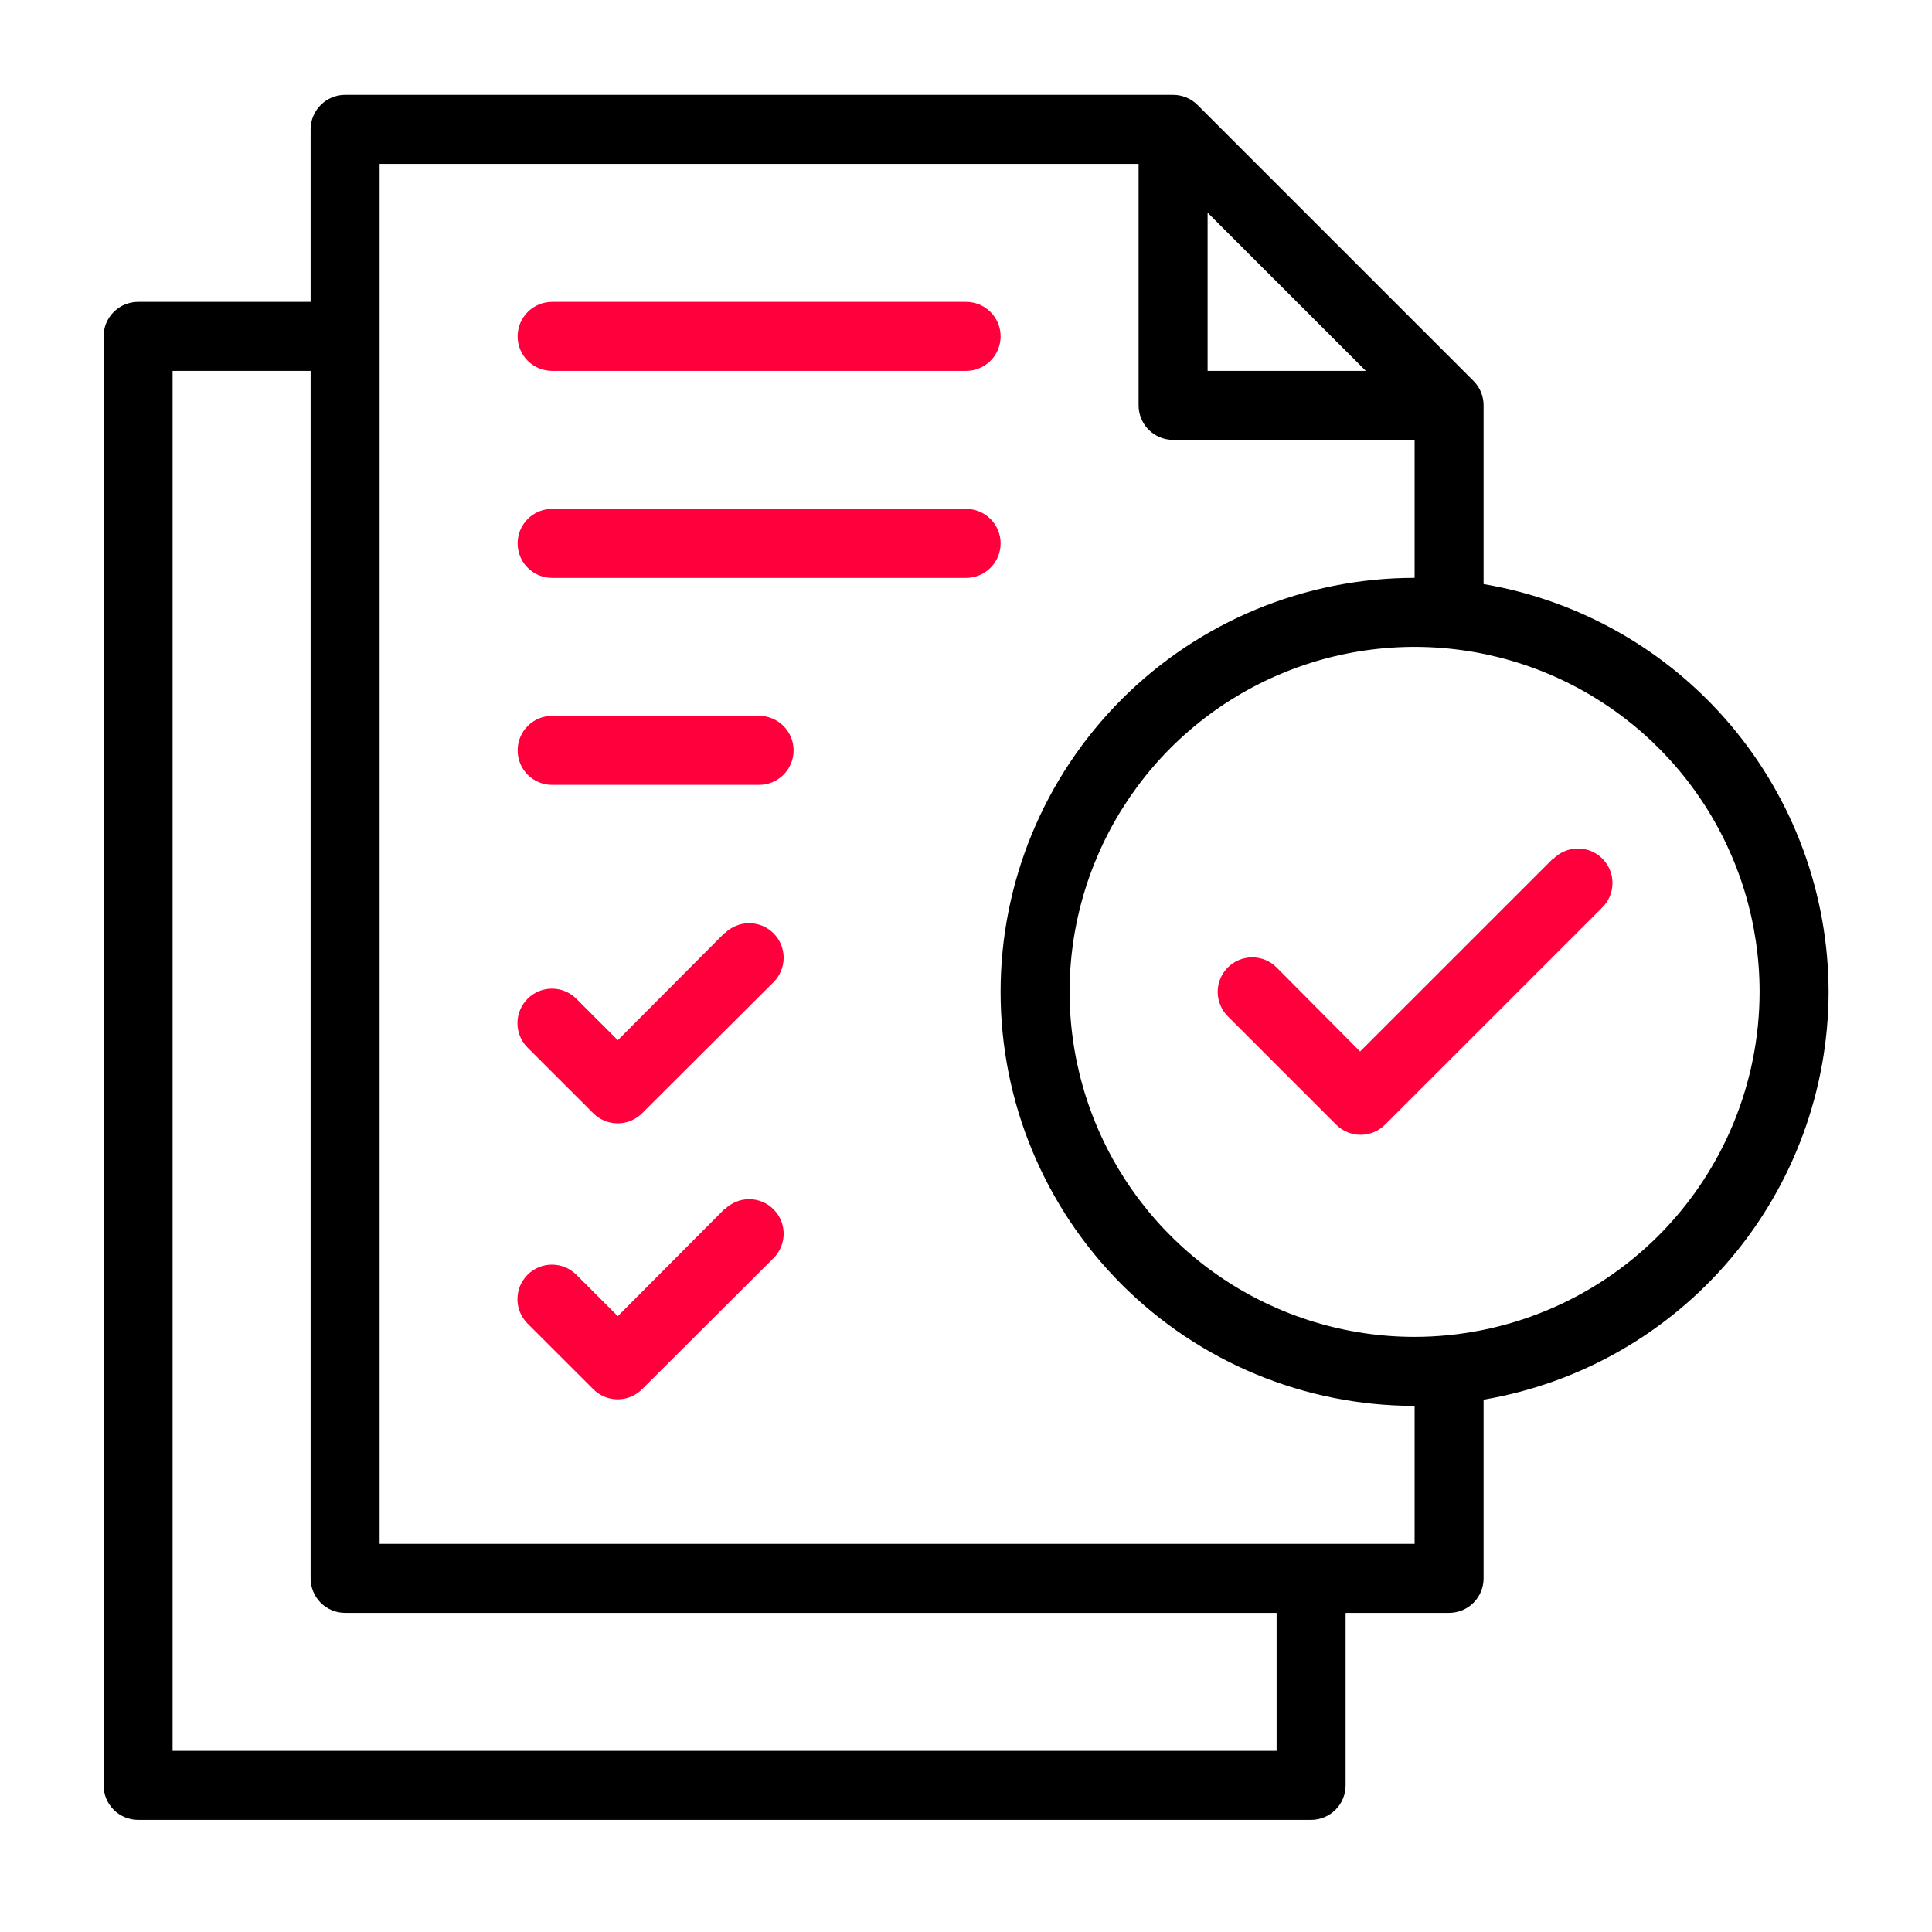
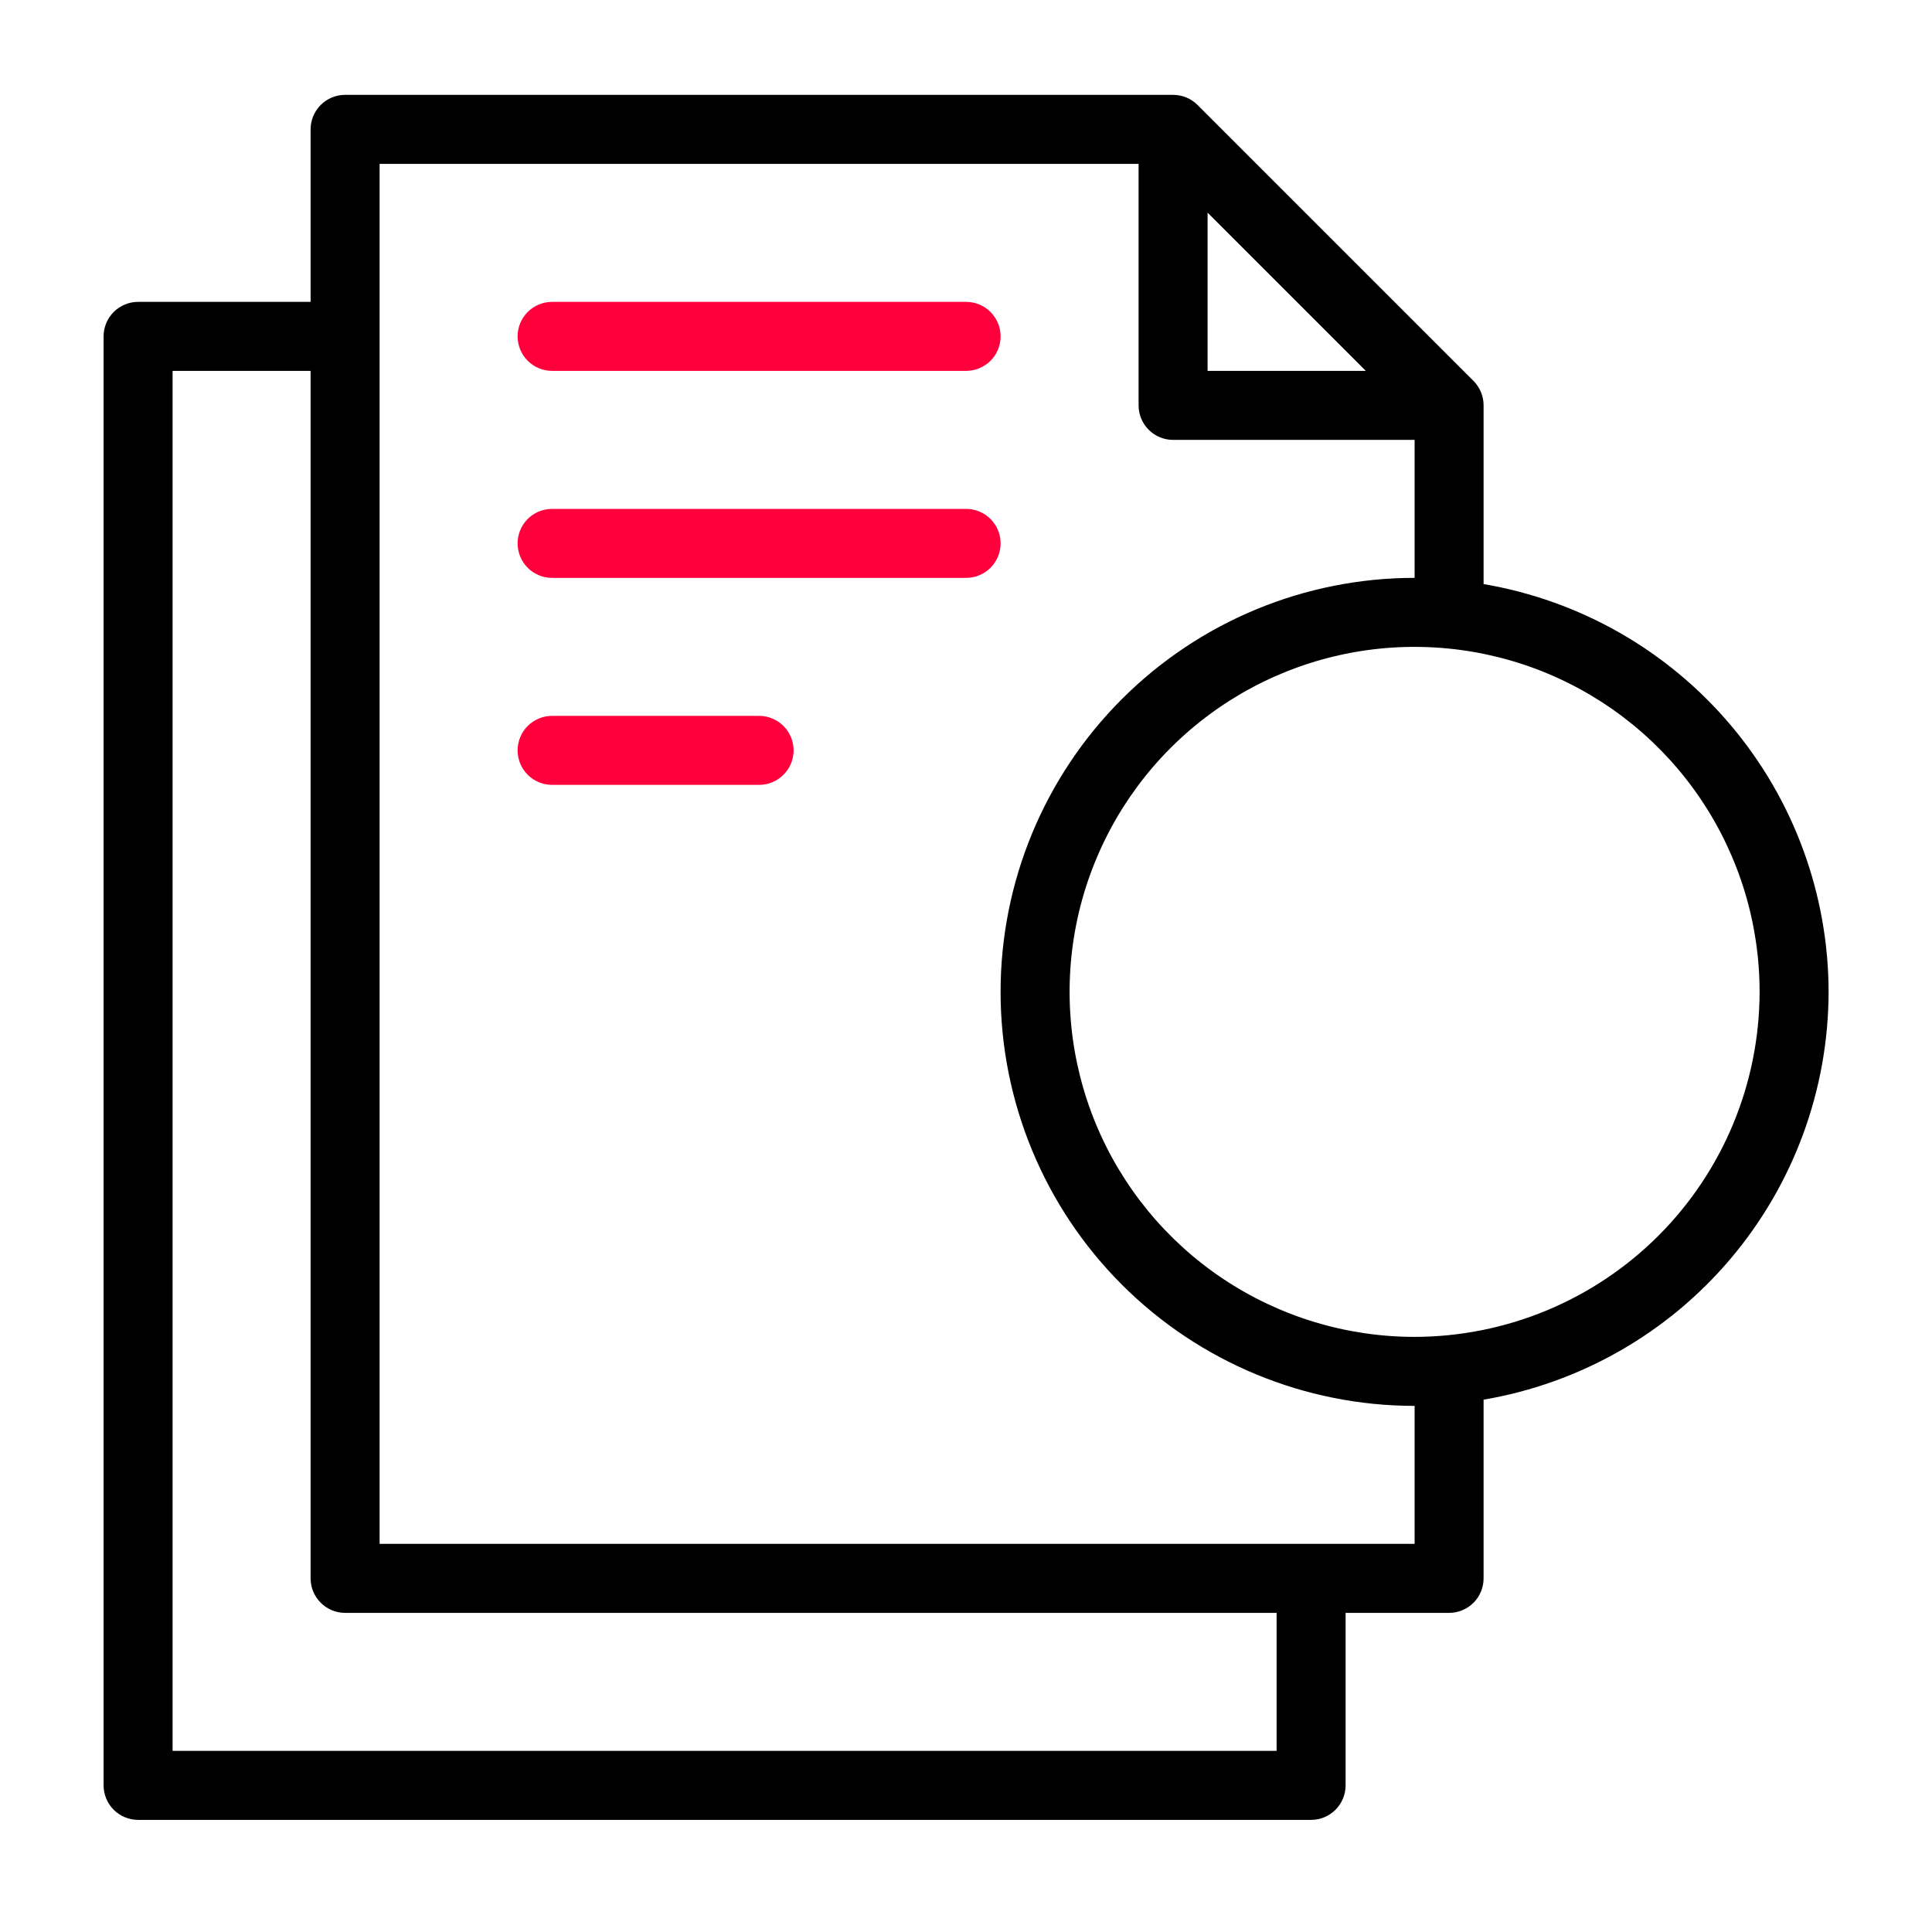
<svg xmlns="http://www.w3.org/2000/svg" width="60" height="60" viewBox="0 0 60 60" fill="none">
  <g clip-path="url(#clip0_590_612)">
-     <path d="M48.217 26.679L42.239 32.655L39.646 30.045C39.445 29.844 39.172 29.731 38.888 29.732C38.603 29.732 38.331 29.845 38.13 30.046C37.929 30.247 37.816 30.52 37.816 30.804C37.817 31.089 37.93 31.361 38.131 31.562L41.497 34.929C41.698 35.13 41.971 35.242 42.255 35.242C42.539 35.242 42.811 35.13 43.012 34.929L49.749 28.194C49.852 28.095 49.934 27.977 49.99 27.846C50.046 27.715 50.075 27.575 50.077 27.432C50.078 27.29 50.051 27.149 49.997 27.017C49.943 26.886 49.863 26.766 49.763 26.665C49.662 26.565 49.543 26.485 49.411 26.431C49.279 26.378 49.138 26.35 48.996 26.352C48.854 26.353 48.713 26.382 48.582 26.439C48.452 26.495 48.333 26.576 48.234 26.679H48.217Z" fill="#FF003C" />
    <path d="M56.789 30.803C56.783 27.768 55.705 24.832 53.744 22.515C51.784 20.197 49.067 18.648 46.074 18.139V12.589C46.075 12.448 46.047 12.309 45.993 12.179C45.94 12.049 45.861 11.93 45.762 11.831L37.19 3.259C37.09 3.16 36.972 3.081 36.842 3.027C36.712 2.974 36.572 2.946 36.432 2.946H10.717C10.433 2.946 10.161 3.059 9.96 3.26C9.759 3.461 9.646 3.734 9.646 4.018V9.375H4.289C4.005 9.375 3.732 9.488 3.531 9.689C3.33 9.89 3.217 10.162 3.217 10.446V55.446C3.217 55.73 3.33 56.003 3.531 56.204C3.732 56.405 4.005 56.518 4.289 56.518H40.717C41.001 56.518 41.274 56.405 41.475 56.204C41.676 56.003 41.789 55.73 41.789 55.446V50.089H45.003C45.287 50.089 45.56 49.976 45.761 49.775C45.962 49.574 46.074 49.302 46.074 49.018V43.468C49.067 42.959 51.784 41.41 53.744 39.092C55.705 36.775 56.783 33.839 56.789 30.803ZM37.503 6.604L42.417 11.518H37.503V6.604ZM39.646 54.375H5.36V11.518H9.646V49.018C9.646 49.302 9.759 49.574 9.96 49.775C10.161 49.976 10.433 50.089 10.717 50.089H39.646V54.375ZM43.932 47.946H11.789V5.089H35.36V12.589C35.36 12.873 35.473 13.146 35.674 13.347C35.875 13.548 36.147 13.661 36.432 13.661H43.932V17.946C40.522 17.946 37.251 19.301 34.84 21.712C32.429 24.123 31.074 27.393 31.074 30.803C31.074 34.213 32.429 37.484 34.84 39.895C37.251 42.306 40.522 43.661 43.932 43.661V47.946ZM43.932 41.518C41.812 41.518 39.741 40.889 37.979 39.712C36.217 38.535 34.844 36.861 34.033 34.904C33.222 32.946 33.01 30.792 33.423 28.713C33.837 26.635 34.857 24.726 36.355 23.227C37.854 21.729 39.763 20.708 41.841 20.295C43.92 19.882 46.074 20.094 48.032 20.905C49.989 21.716 51.663 23.089 52.84 24.851C54.017 26.613 54.646 28.684 54.646 30.803C54.642 33.644 53.513 36.367 51.504 38.376C49.495 40.384 46.772 41.514 43.932 41.518Z" fill="black" />
-     <path d="M22.503 28.974L19.186 32.304L17.9 31.018C17.699 30.817 17.427 30.704 17.142 30.703C16.858 30.703 16.585 30.816 16.384 31.017C16.183 31.218 16.07 31.49 16.07 31.775C16.069 32.059 16.182 32.332 16.383 32.533L18.425 34.573C18.626 34.774 18.899 34.887 19.183 34.887C19.467 34.887 19.739 34.774 19.94 34.573L24.022 30.502C24.224 30.301 24.337 30.028 24.337 29.744C24.337 29.459 24.224 29.187 24.023 28.985C23.823 28.784 23.55 28.671 23.266 28.671C22.981 28.671 22.709 28.784 22.507 28.984L22.503 28.974Z" fill="#FF003C" />
-     <path d="M22.503 37.545L19.186 40.875L17.9 39.589C17.801 39.49 17.683 39.41 17.552 39.357C17.422 39.303 17.283 39.275 17.142 39.275C17.002 39.275 16.862 39.302 16.732 39.356C16.602 39.41 16.484 39.489 16.384 39.588C16.285 39.688 16.205 39.806 16.151 39.936C16.098 40.066 16.07 40.205 16.07 40.346C16.07 40.487 16.097 40.626 16.151 40.756C16.205 40.886 16.284 41.005 16.383 41.104L18.425 43.144C18.626 43.345 18.899 43.458 19.183 43.458C19.467 43.458 19.739 43.345 19.94 43.144L24.022 39.073C24.224 38.872 24.337 38.599 24.337 38.315C24.337 38.031 24.224 37.758 24.023 37.557C23.823 37.355 23.55 37.242 23.266 37.242C22.981 37.242 22.709 37.355 22.507 37.556L22.503 37.545Z" fill="#FF003C" />
    <path d="M17.146 11.518H30.003C30.287 11.518 30.56 11.405 30.761 11.204C30.962 11.003 31.075 10.731 31.075 10.446C31.075 10.162 30.962 9.89 30.761 9.689C30.56 9.488 30.287 9.375 30.003 9.375H17.146C16.862 9.375 16.589 9.488 16.388 9.689C16.187 9.89 16.075 10.162 16.075 10.446C16.075 10.731 16.187 11.003 16.388 11.204C16.589 11.405 16.862 11.518 17.146 11.518Z" fill="#FF003C" />
    <path d="M30.003 15.804H17.146C16.862 15.804 16.589 15.917 16.388 16.117C16.187 16.319 16.075 16.591 16.075 16.875C16.075 17.159 16.187 17.432 16.388 17.633C16.589 17.834 16.862 17.947 17.146 17.947H30.003C30.287 17.947 30.56 17.834 30.761 17.633C30.962 17.432 31.075 17.159 31.075 16.875C31.075 16.591 30.962 16.319 30.761 16.117C30.56 15.917 30.287 15.804 30.003 15.804Z" fill="#FF003C" />
    <path d="M23.575 22.232H17.146C16.862 22.232 16.589 22.345 16.388 22.546C16.187 22.747 16.075 23.02 16.075 23.304C16.075 23.588 16.187 23.86 16.388 24.061C16.589 24.262 16.862 24.375 17.146 24.375H23.575C23.859 24.375 24.131 24.262 24.332 24.061C24.533 23.86 24.646 23.588 24.646 23.304C24.646 23.02 24.533 22.747 24.332 22.546C24.131 22.345 23.859 22.232 23.575 22.232Z" fill="#FF003C" />
  </g>
  <defs>
    <clipPath id="clip0_590_612">
      <rect width="60" height="60" fill="white" />
    </clipPath>
  </defs>
</svg>